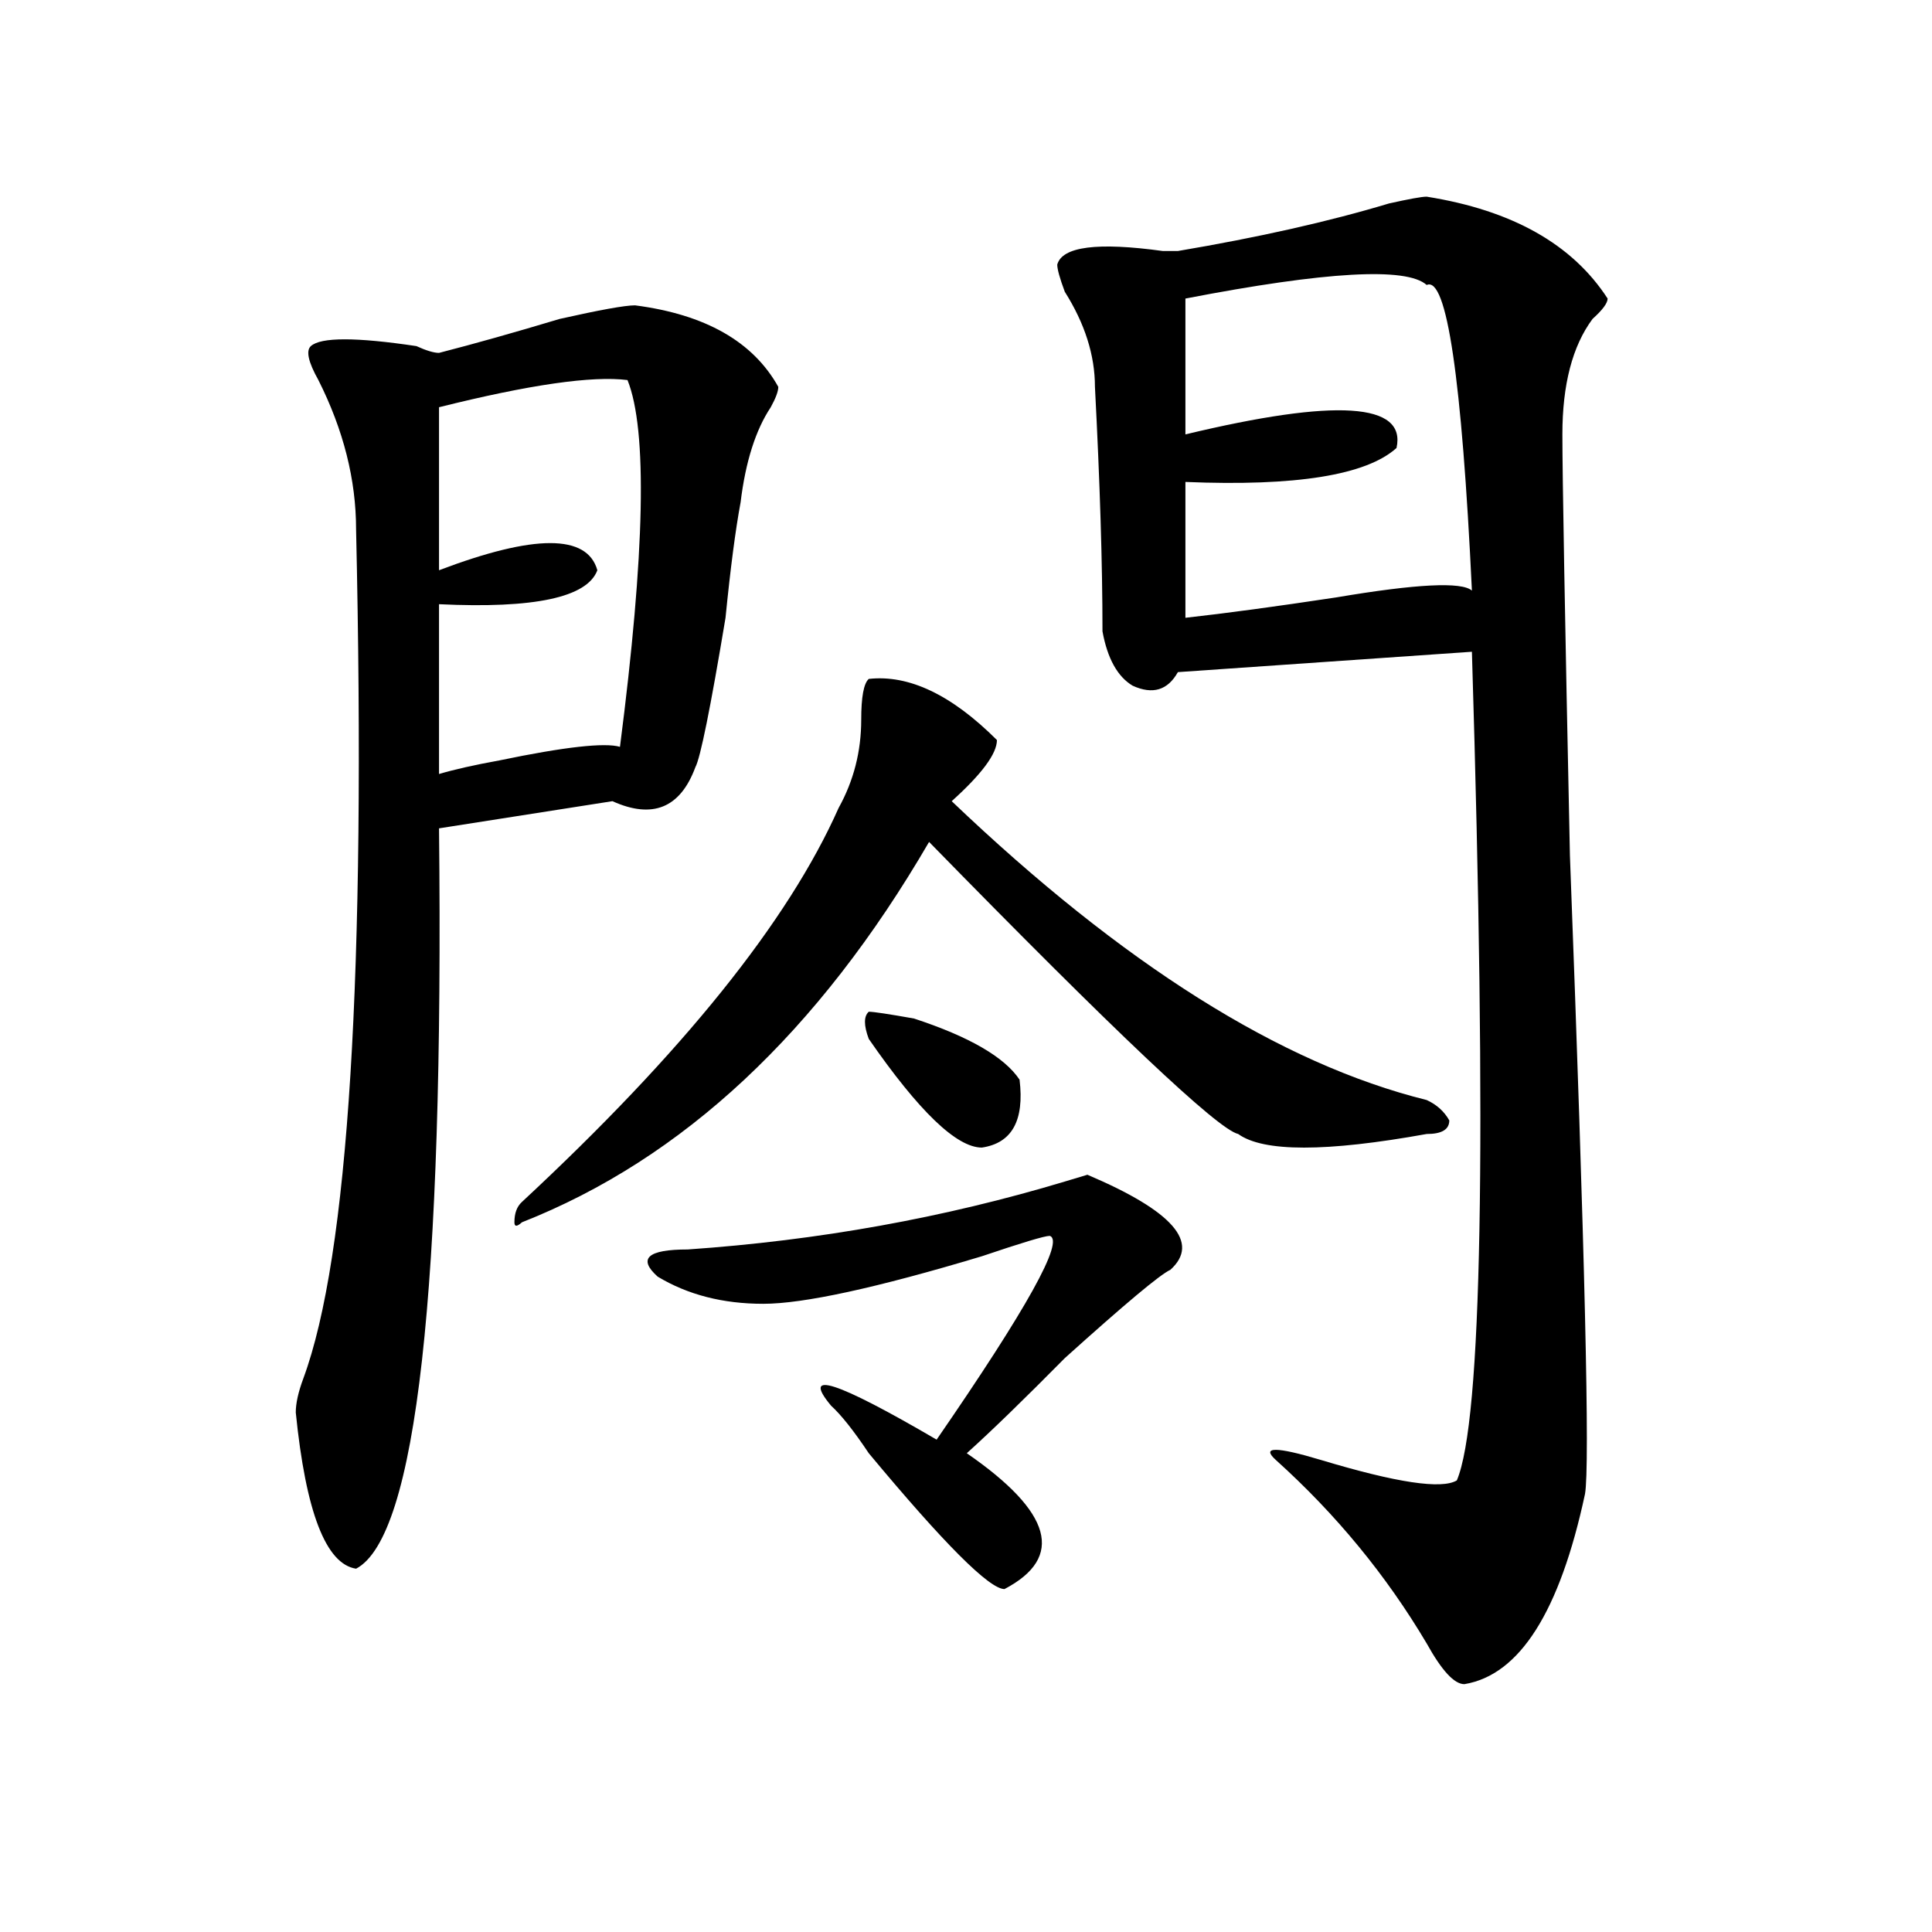
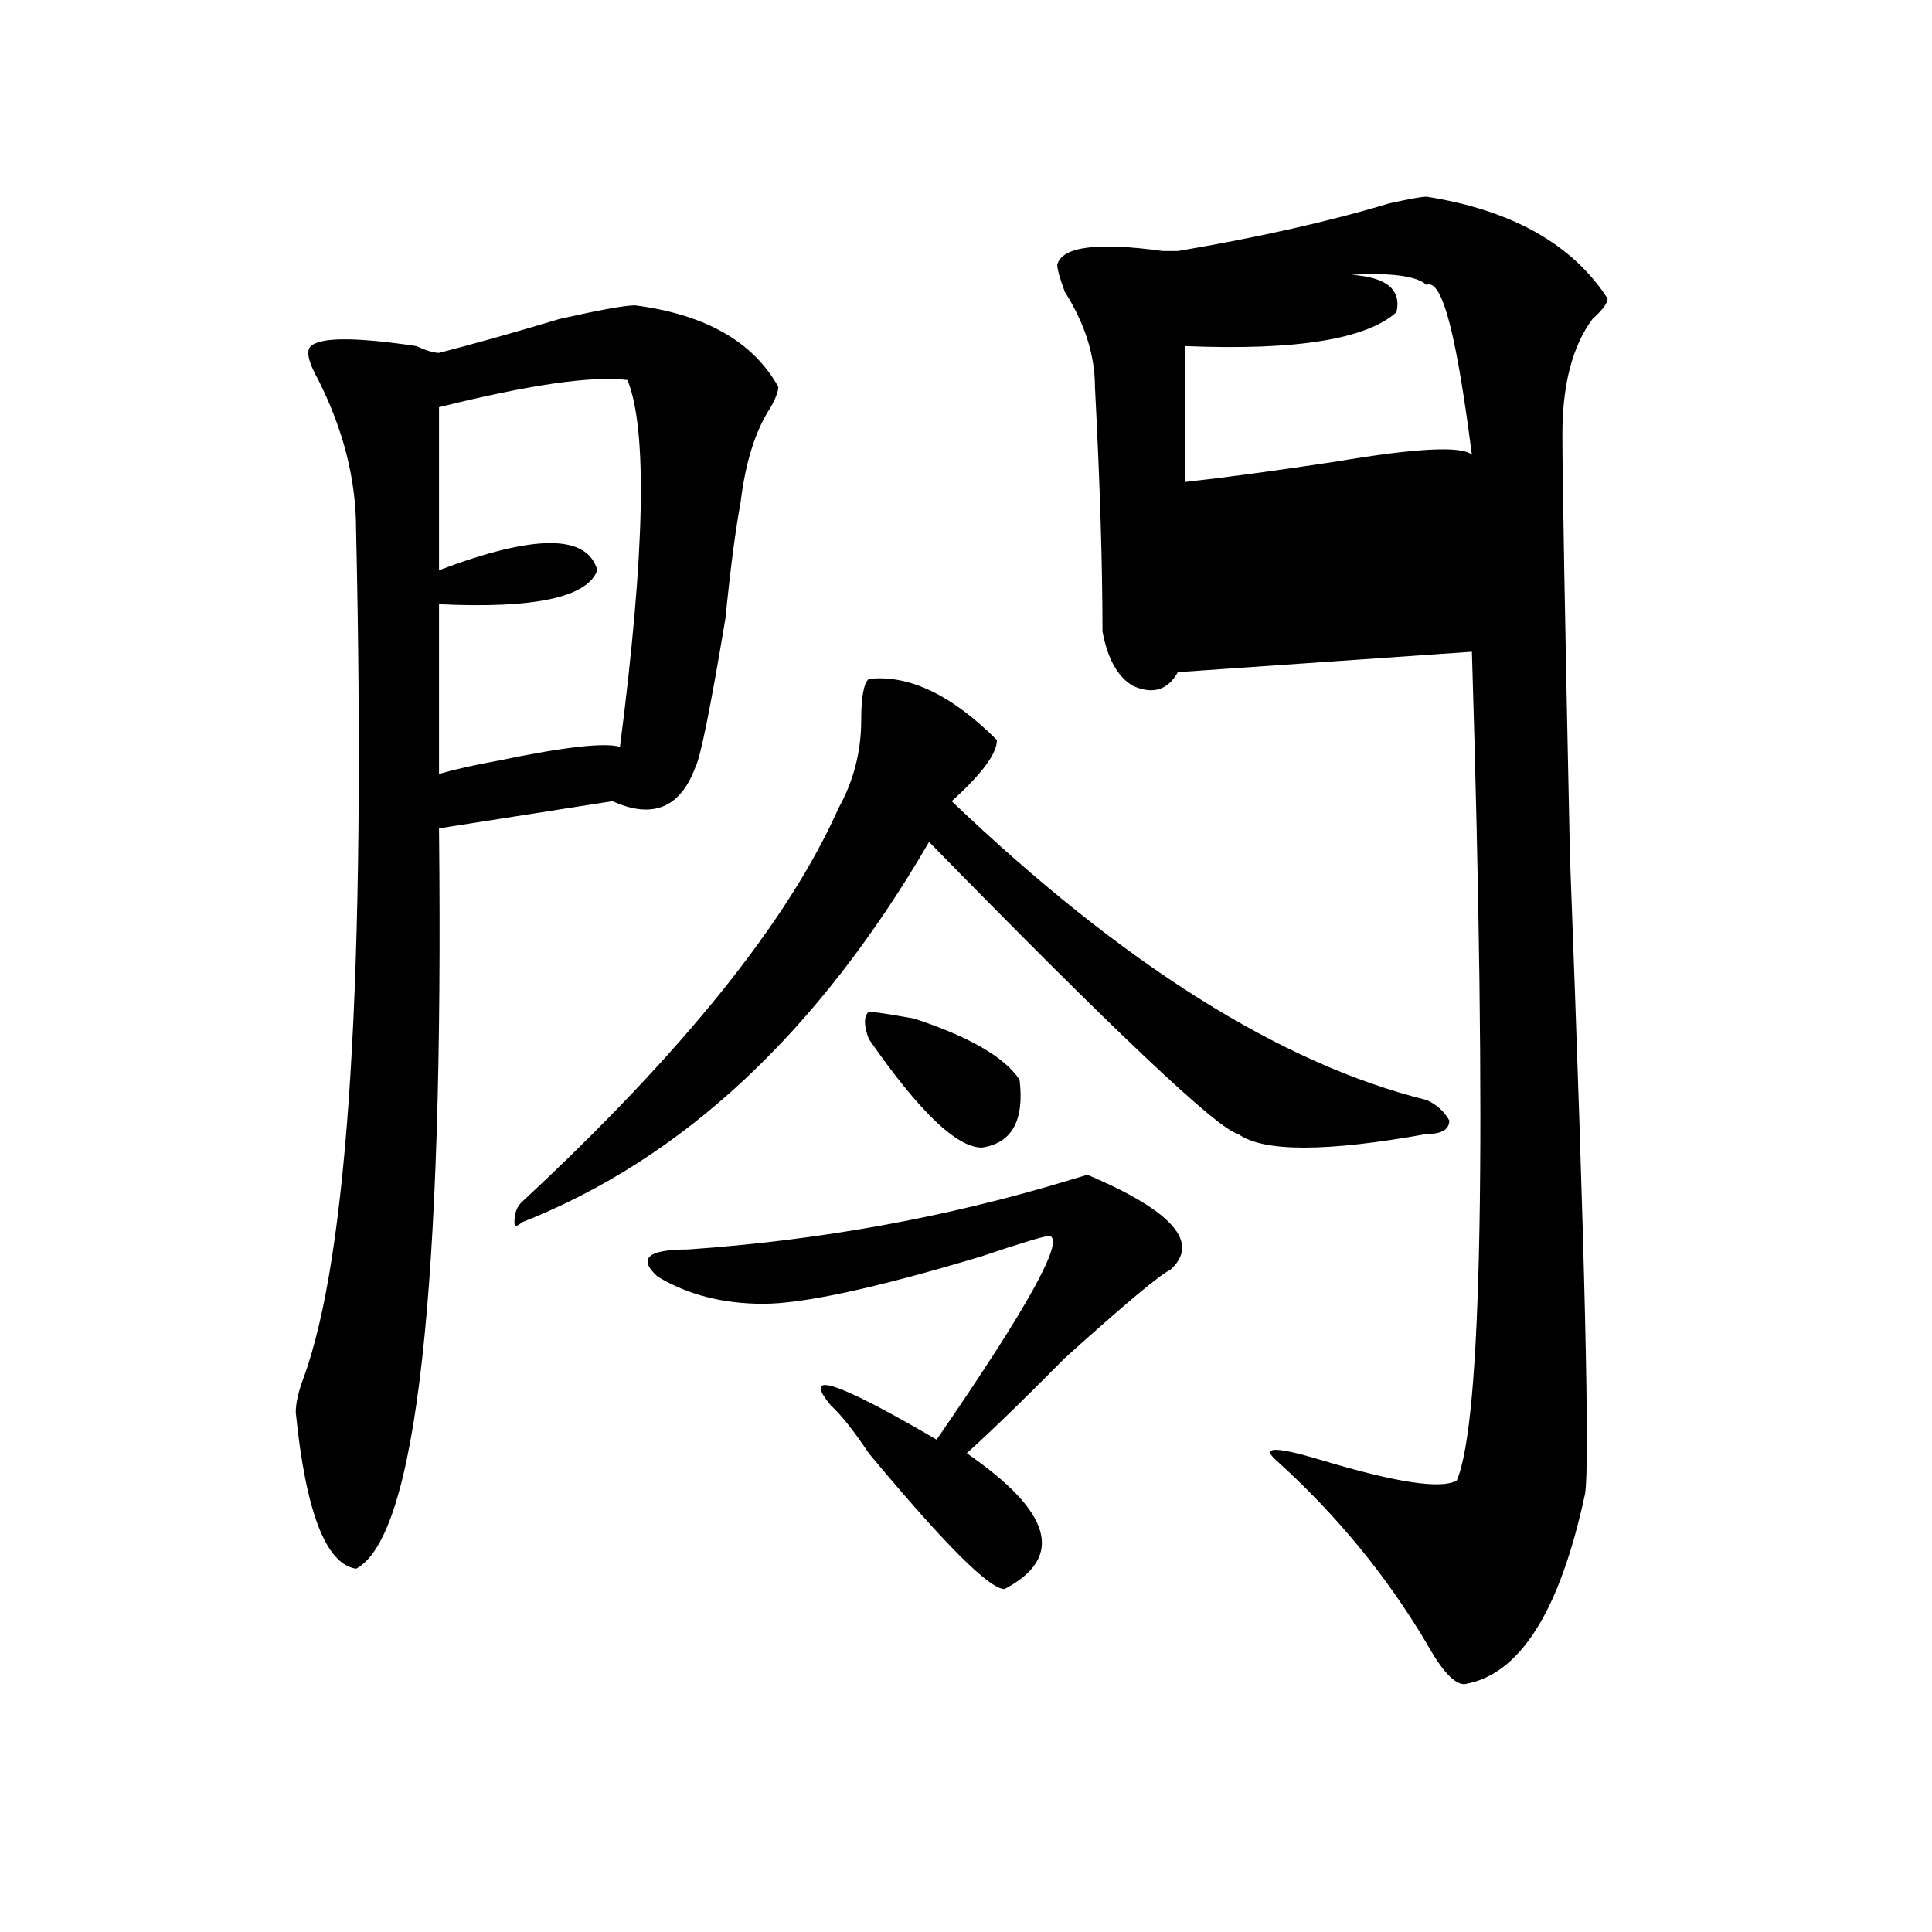
<svg xmlns="http://www.w3.org/2000/svg" version="1.1" id="图层_1" x="0px" y="0px" width="1000px" height="1000px" viewBox="0 0 1000 1000" enable-background="new 0 0 1000 1000" xml:space="preserve">
-   <path d="M328.699,158.047c36.401,4.724,61.097,18.786,74.145,42.188c0,2.362-1.341,5.878-3.902,10.547  c-7.805,11.755-13.048,28.125-15.609,49.219c-2.622,14.063-5.243,34.003-7.805,59.766c-7.805,46.911-13.048,72.675-15.609,77.344  c-7.805,21.094-22.134,26.972-42.926,17.578l-89.754,14.063c2.562,239.063-11.707,366.833-42.926,383.203  c-15.609-2.362-26.036-29.278-31.219-80.859c0-4.669,1.28-10.547,3.902-17.578c23.414-63.281,32.499-209.729,27.316-439.453  c0-25.763-6.524-51.526-19.512-77.344c-5.243-9.339-6.524-15.216-3.902-17.578c5.183-4.669,23.414-4.669,54.633,0  c5.183,2.362,9.085,3.516,11.707,3.516c18.171-4.669,39.023-10.547,62.438-17.578C310.468,160.409,323.456,158.047,328.699,158.047z   M324.797,196.719c-18.231-2.308-50.73,2.362-97.559,14.063v84.375c49.39-18.731,76.706-18.731,81.949,0  c-5.243,14.063-32.56,19.94-81.949,17.578v87.891c7.805-2.308,18.171-4.669,31.219-7.031c33.78-7.031,54.633-9.339,62.438-7.031  C333.882,285.817,335.163,222.536,324.797,196.719z M480.891,435.781c-57.255,98.438-127.497,164.081-210.727,196.875  c-2.622,2.362-3.902,2.362-3.902,0c0-4.669,1.28-8.185,3.902-10.547c83.229-77.344,137.862-145.294,163.898-203.906  c7.805-14.063,11.707-29.278,11.707-45.703c0-11.7,1.28-18.731,3.902-21.094c20.792-2.308,42.926,8.239,66.34,31.641  c0,7.031-7.805,17.578-23.414,31.641c88.413,84.375,170.362,135.956,245.848,154.688c5.183,2.362,9.085,5.878,11.707,10.547  c0,4.724-3.902,7.031-11.707,7.031c-52.071,9.394-84.571,9.394-97.559,0C630.46,584.646,577.108,534.219,480.891,435.781z   M605.766,657.266c-5.243,2.362-23.414,17.578-54.633,45.703c-20.853,21.094-37.743,37.519-50.73,49.219  c44.206,30.487,50.73,53.942,19.512,70.313c-7.805,0-31.219-23.401-70.242-70.313c-7.805-11.7-14.329-19.886-19.512-24.609  c-15.609-18.731,2.562-12.854,54.633,17.578c46.828-67.95,66.34-103.106,58.535-105.469c-2.622,0-14.329,3.516-35.121,10.547  c-54.633,16.425-92.376,24.609-113.168,24.609c-20.853,0-39.023-4.669-54.633-14.063c-10.427-9.339-5.243-14.063,15.609-14.063  c67.62-4.669,132.68-16.37,195.117-35.156l11.707-3.516C607.046,626.833,621.375,643.203,605.766,657.266z M449.672,537.734  c-2.622-7.031-2.622-11.7,0-14.063c2.562,0,10.366,1.208,23.414,3.516c28.597,9.394,46.828,19.94,54.633,31.641  c2.562,21.094-3.902,32.849-19.512,35.156C495.159,593.984,475.647,575.253,449.672,537.734z M738.445,101.797  c44.206,7.031,75.425,24.609,93.656,52.734c0,2.362-2.622,5.878-7.805,10.547c-10.427,14.063-15.609,34.003-15.609,59.766  c0,21.094,1.28,93.769,3.902,217.969c7.805,206.269,10.366,316.406,7.805,330.469c-13.048,60.919-33.841,93.713-62.438,98.438  c-5.243,0-11.707-7.031-19.512-21.094c-20.853-35.156-46.828-66.797-78.047-94.922c-7.805-7.031,0-7.031,23.414,0  c39.023,11.755,62.438,15.271,70.242,10.547c12.987-30.433,15.609-173.419,7.805-428.906l-152.191,10.547  c-5.243,9.394-13.048,11.755-23.414,7.031c-7.805-4.669-13.048-14.063-15.609-28.125c0-35.156-1.341-77.344-3.902-126.563  c0-16.37-5.243-32.794-15.609-49.219c-2.622-7.031-3.902-11.7-3.902-14.063c2.562-9.339,20.792-11.7,54.633-7.031  c-2.622,0,0,0,7.805,0c41.585-7.031,78.047-15.216,109.266-24.609C729.3,103.005,735.823,101.797,738.445,101.797z M738.445,147.5  c-10.427-9.339-52.071-7.031-124.875,7.031v70.313c78.047-18.731,114.448-16.37,109.266,7.031  c-15.609,14.063-52.071,19.94-109.266,17.578v70.313c20.792-2.308,46.828-5.823,78.047-10.547  c41.585-7.031,64.999-8.185,70.242-3.516C756.616,195.565,748.812,142.831,738.445,147.5z" />
+   <path d="M328.699,158.047c36.401,4.724,61.097,18.786,74.145,42.188c0,2.362-1.341,5.878-3.902,10.547  c-7.805,11.755-13.048,28.125-15.609,49.219c-2.622,14.063-5.243,34.003-7.805,59.766c-7.805,46.911-13.048,72.675-15.609,77.344  c-7.805,21.094-22.134,26.972-42.926,17.578l-89.754,14.063c2.562,239.063-11.707,366.833-42.926,383.203  c-15.609-2.362-26.036-29.278-31.219-80.859c0-4.669,1.28-10.547,3.902-17.578c23.414-63.281,32.499-209.729,27.316-439.453  c0-25.763-6.524-51.526-19.512-77.344c-5.243-9.339-6.524-15.216-3.902-17.578c5.183-4.669,23.414-4.669,54.633,0  c5.183,2.362,9.085,3.516,11.707,3.516c18.171-4.669,39.023-10.547,62.438-17.578C310.468,160.409,323.456,158.047,328.699,158.047z   M324.797,196.719c-18.231-2.308-50.73,2.362-97.559,14.063v84.375c49.39-18.731,76.706-18.731,81.949,0  c-5.243,14.063-32.56,19.94-81.949,17.578v87.891c7.805-2.308,18.171-4.669,31.219-7.031c33.78-7.031,54.633-9.339,62.438-7.031  C333.882,285.817,335.163,222.536,324.797,196.719z M480.891,435.781c-57.255,98.438-127.497,164.081-210.727,196.875  c-2.622,2.362-3.902,2.362-3.902,0c0-4.669,1.28-8.185,3.902-10.547c83.229-77.344,137.862-145.294,163.898-203.906  c7.805-14.063,11.707-29.278,11.707-45.703c0-11.7,1.28-18.731,3.902-21.094c20.792-2.308,42.926,8.239,66.34,31.641  c0,7.031-7.805,17.578-23.414,31.641c88.413,84.375,170.362,135.956,245.848,154.688c5.183,2.362,9.085,5.878,11.707,10.547  c0,4.724-3.902,7.031-11.707,7.031c-52.071,9.394-84.571,9.394-97.559,0C630.46,584.646,577.108,534.219,480.891,435.781z   M605.766,657.266c-5.243,2.362-23.414,17.578-54.633,45.703c-20.853,21.094-37.743,37.519-50.73,49.219  c44.206,30.487,50.73,53.942,19.512,70.313c-7.805,0-31.219-23.401-70.242-70.313c-7.805-11.7-14.329-19.886-19.512-24.609  c-15.609-18.731,2.562-12.854,54.633,17.578c46.828-67.95,66.34-103.106,58.535-105.469c-2.622,0-14.329,3.516-35.121,10.547  c-54.633,16.425-92.376,24.609-113.168,24.609c-20.853,0-39.023-4.669-54.633-14.063c-10.427-9.339-5.243-14.063,15.609-14.063  c67.62-4.669,132.68-16.37,195.117-35.156l11.707-3.516C607.046,626.833,621.375,643.203,605.766,657.266z M449.672,537.734  c-2.622-7.031-2.622-11.7,0-14.063c2.562,0,10.366,1.208,23.414,3.516c28.597,9.394,46.828,19.94,54.633,31.641  c2.562,21.094-3.902,32.849-19.512,35.156C495.159,593.984,475.647,575.253,449.672,537.734z M738.445,101.797  c44.206,7.031,75.425,24.609,93.656,52.734c0,2.362-2.622,5.878-7.805,10.547c-10.427,14.063-15.609,34.003-15.609,59.766  c0,21.094,1.28,93.769,3.902,217.969c7.805,206.269,10.366,316.406,7.805,330.469c-13.048,60.919-33.841,93.713-62.438,98.438  c-5.243,0-11.707-7.031-19.512-21.094c-20.853-35.156-46.828-66.797-78.047-94.922c-7.805-7.031,0-7.031,23.414,0  c39.023,11.755,62.438,15.271,70.242,10.547c12.987-30.433,15.609-173.419,7.805-428.906l-152.191,10.547  c-5.243,9.394-13.048,11.755-23.414,7.031c-7.805-4.669-13.048-14.063-15.609-28.125c0-35.156-1.341-77.344-3.902-126.563  c0-16.37-5.243-32.794-15.609-49.219c-2.622-7.031-3.902-11.7-3.902-14.063c2.562-9.339,20.792-11.7,54.633-7.031  c-2.622,0,0,0,7.805,0c41.585-7.031,78.047-15.216,109.266-24.609C729.3,103.005,735.823,101.797,738.445,101.797z M738.445,147.5  c-10.427-9.339-52.071-7.031-124.875,7.031c78.047-18.731,114.448-16.37,109.266,7.031  c-15.609,14.063-52.071,19.94-109.266,17.578v70.313c20.792-2.308,46.828-5.823,78.047-10.547  c41.585-7.031,64.999-8.185,70.242-3.516C756.616,195.565,748.812,142.831,738.445,147.5z" />
</svg>